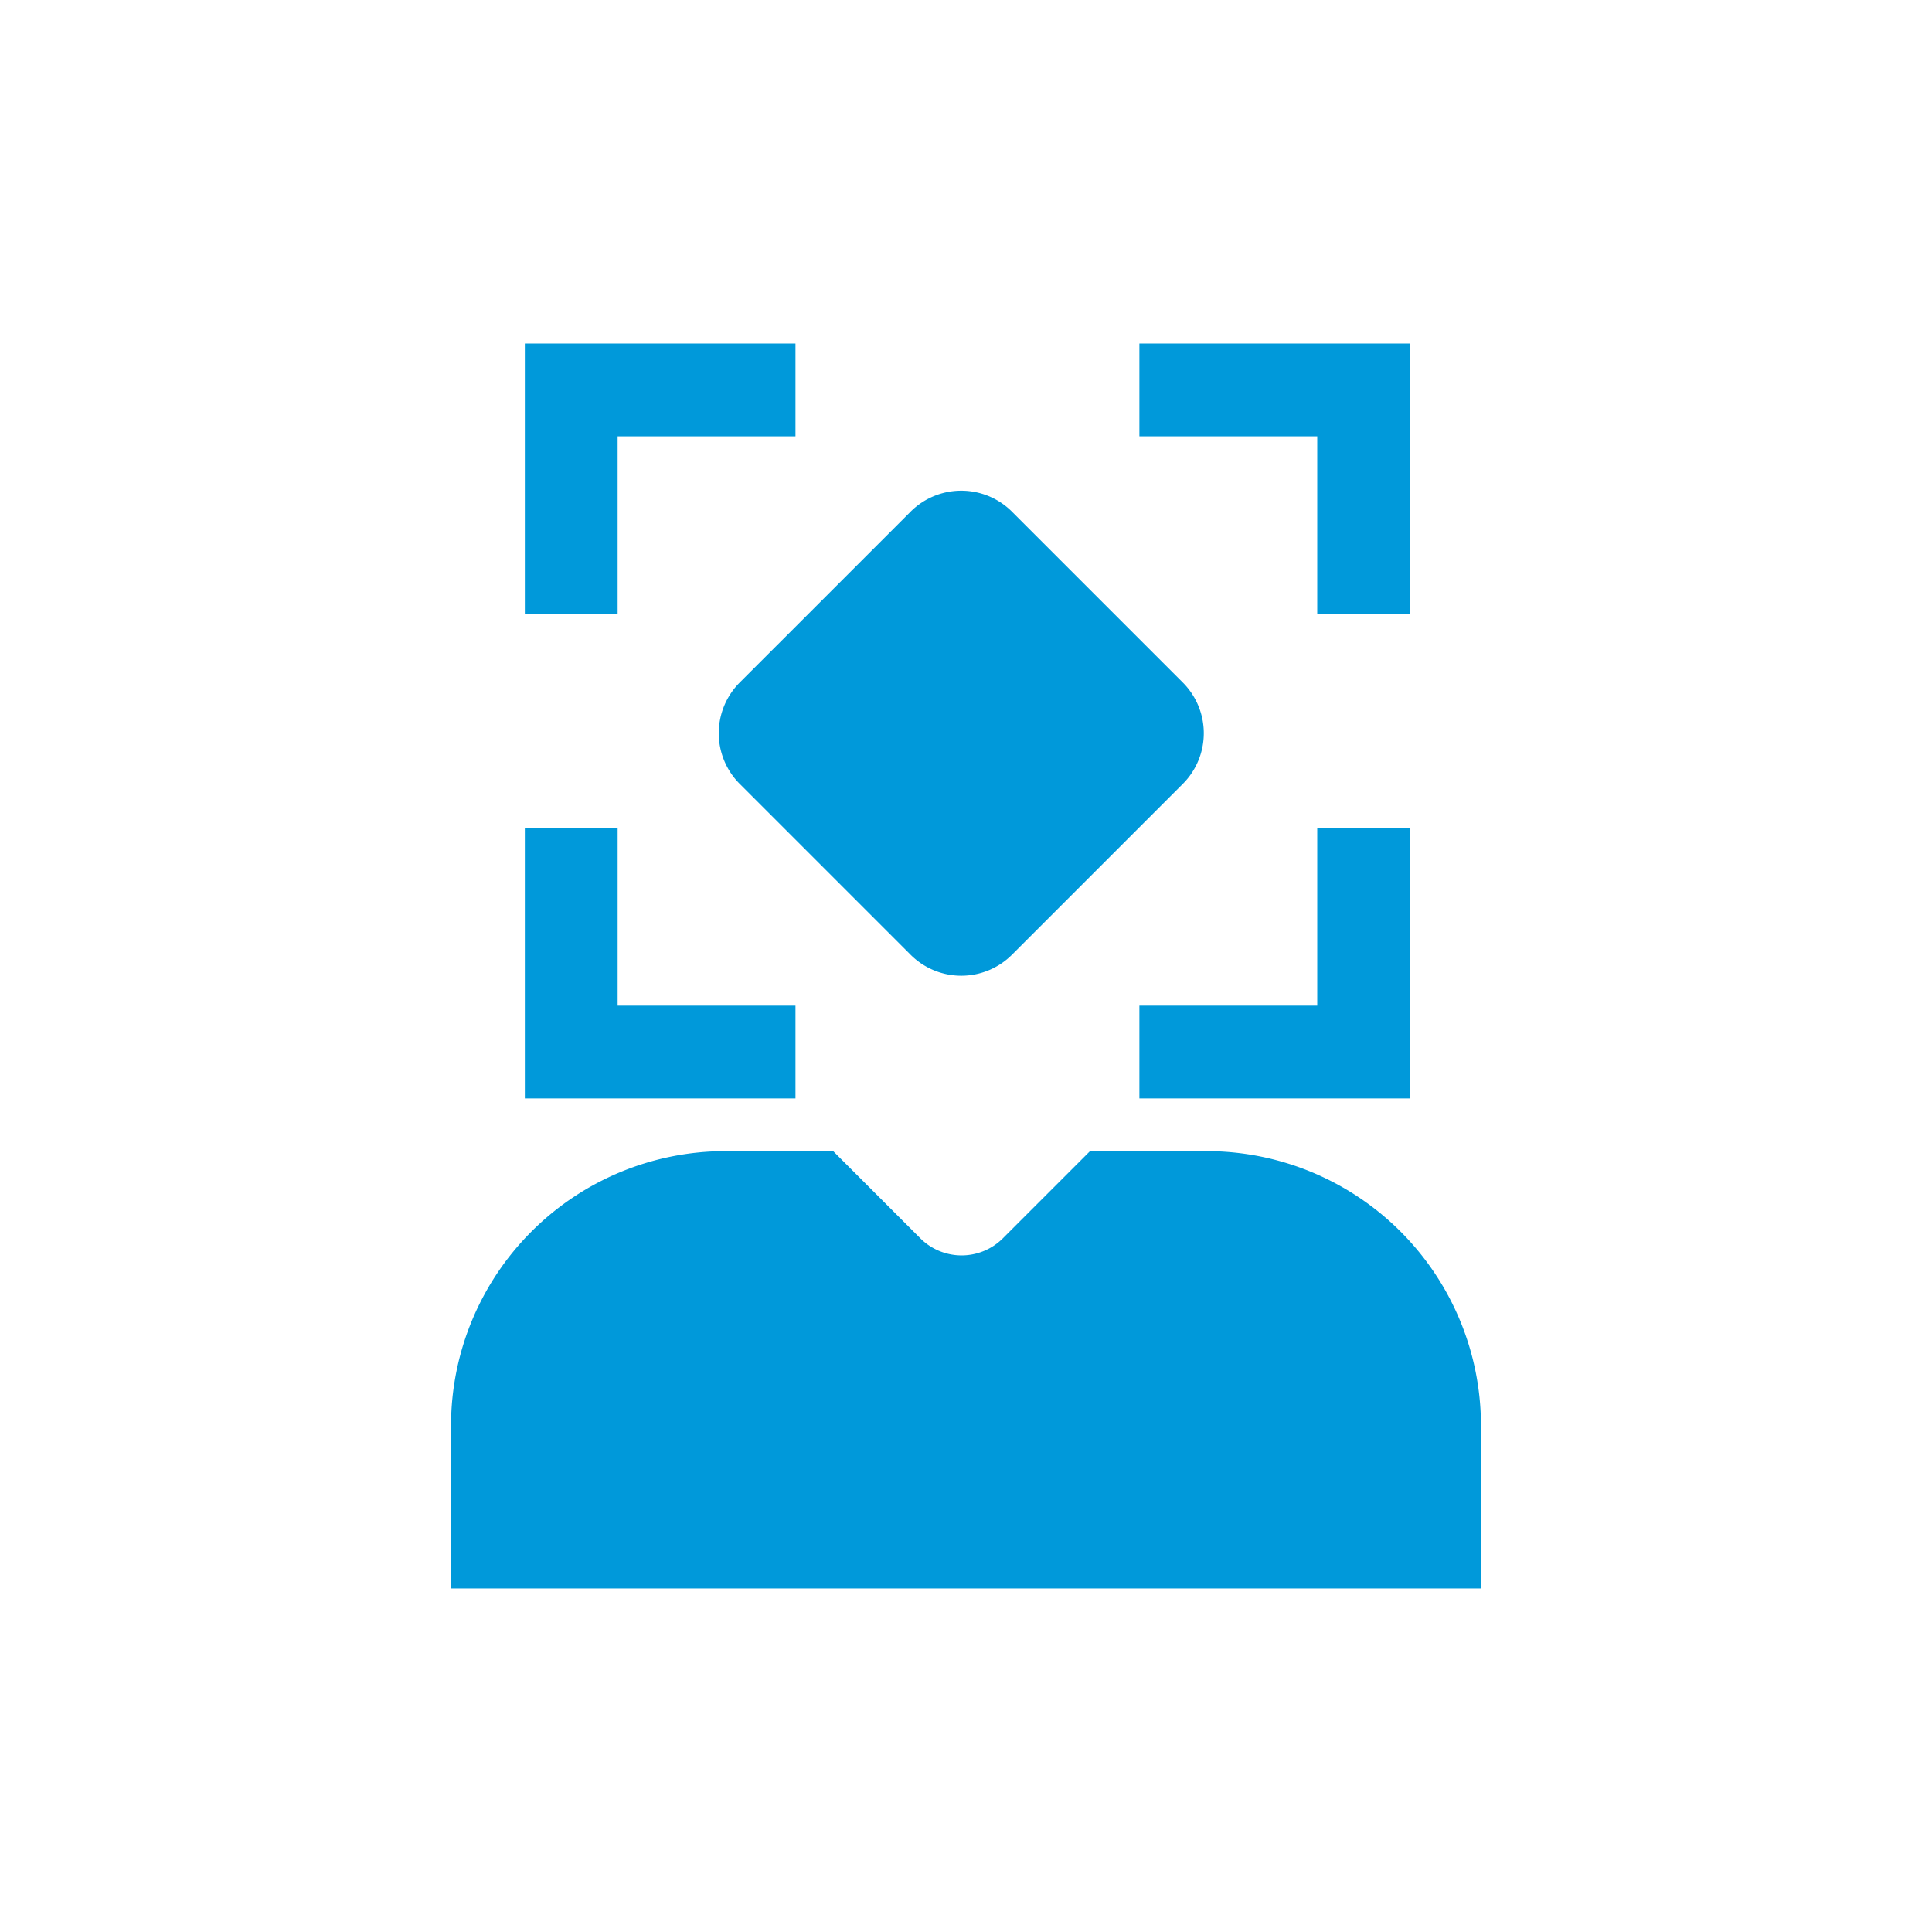
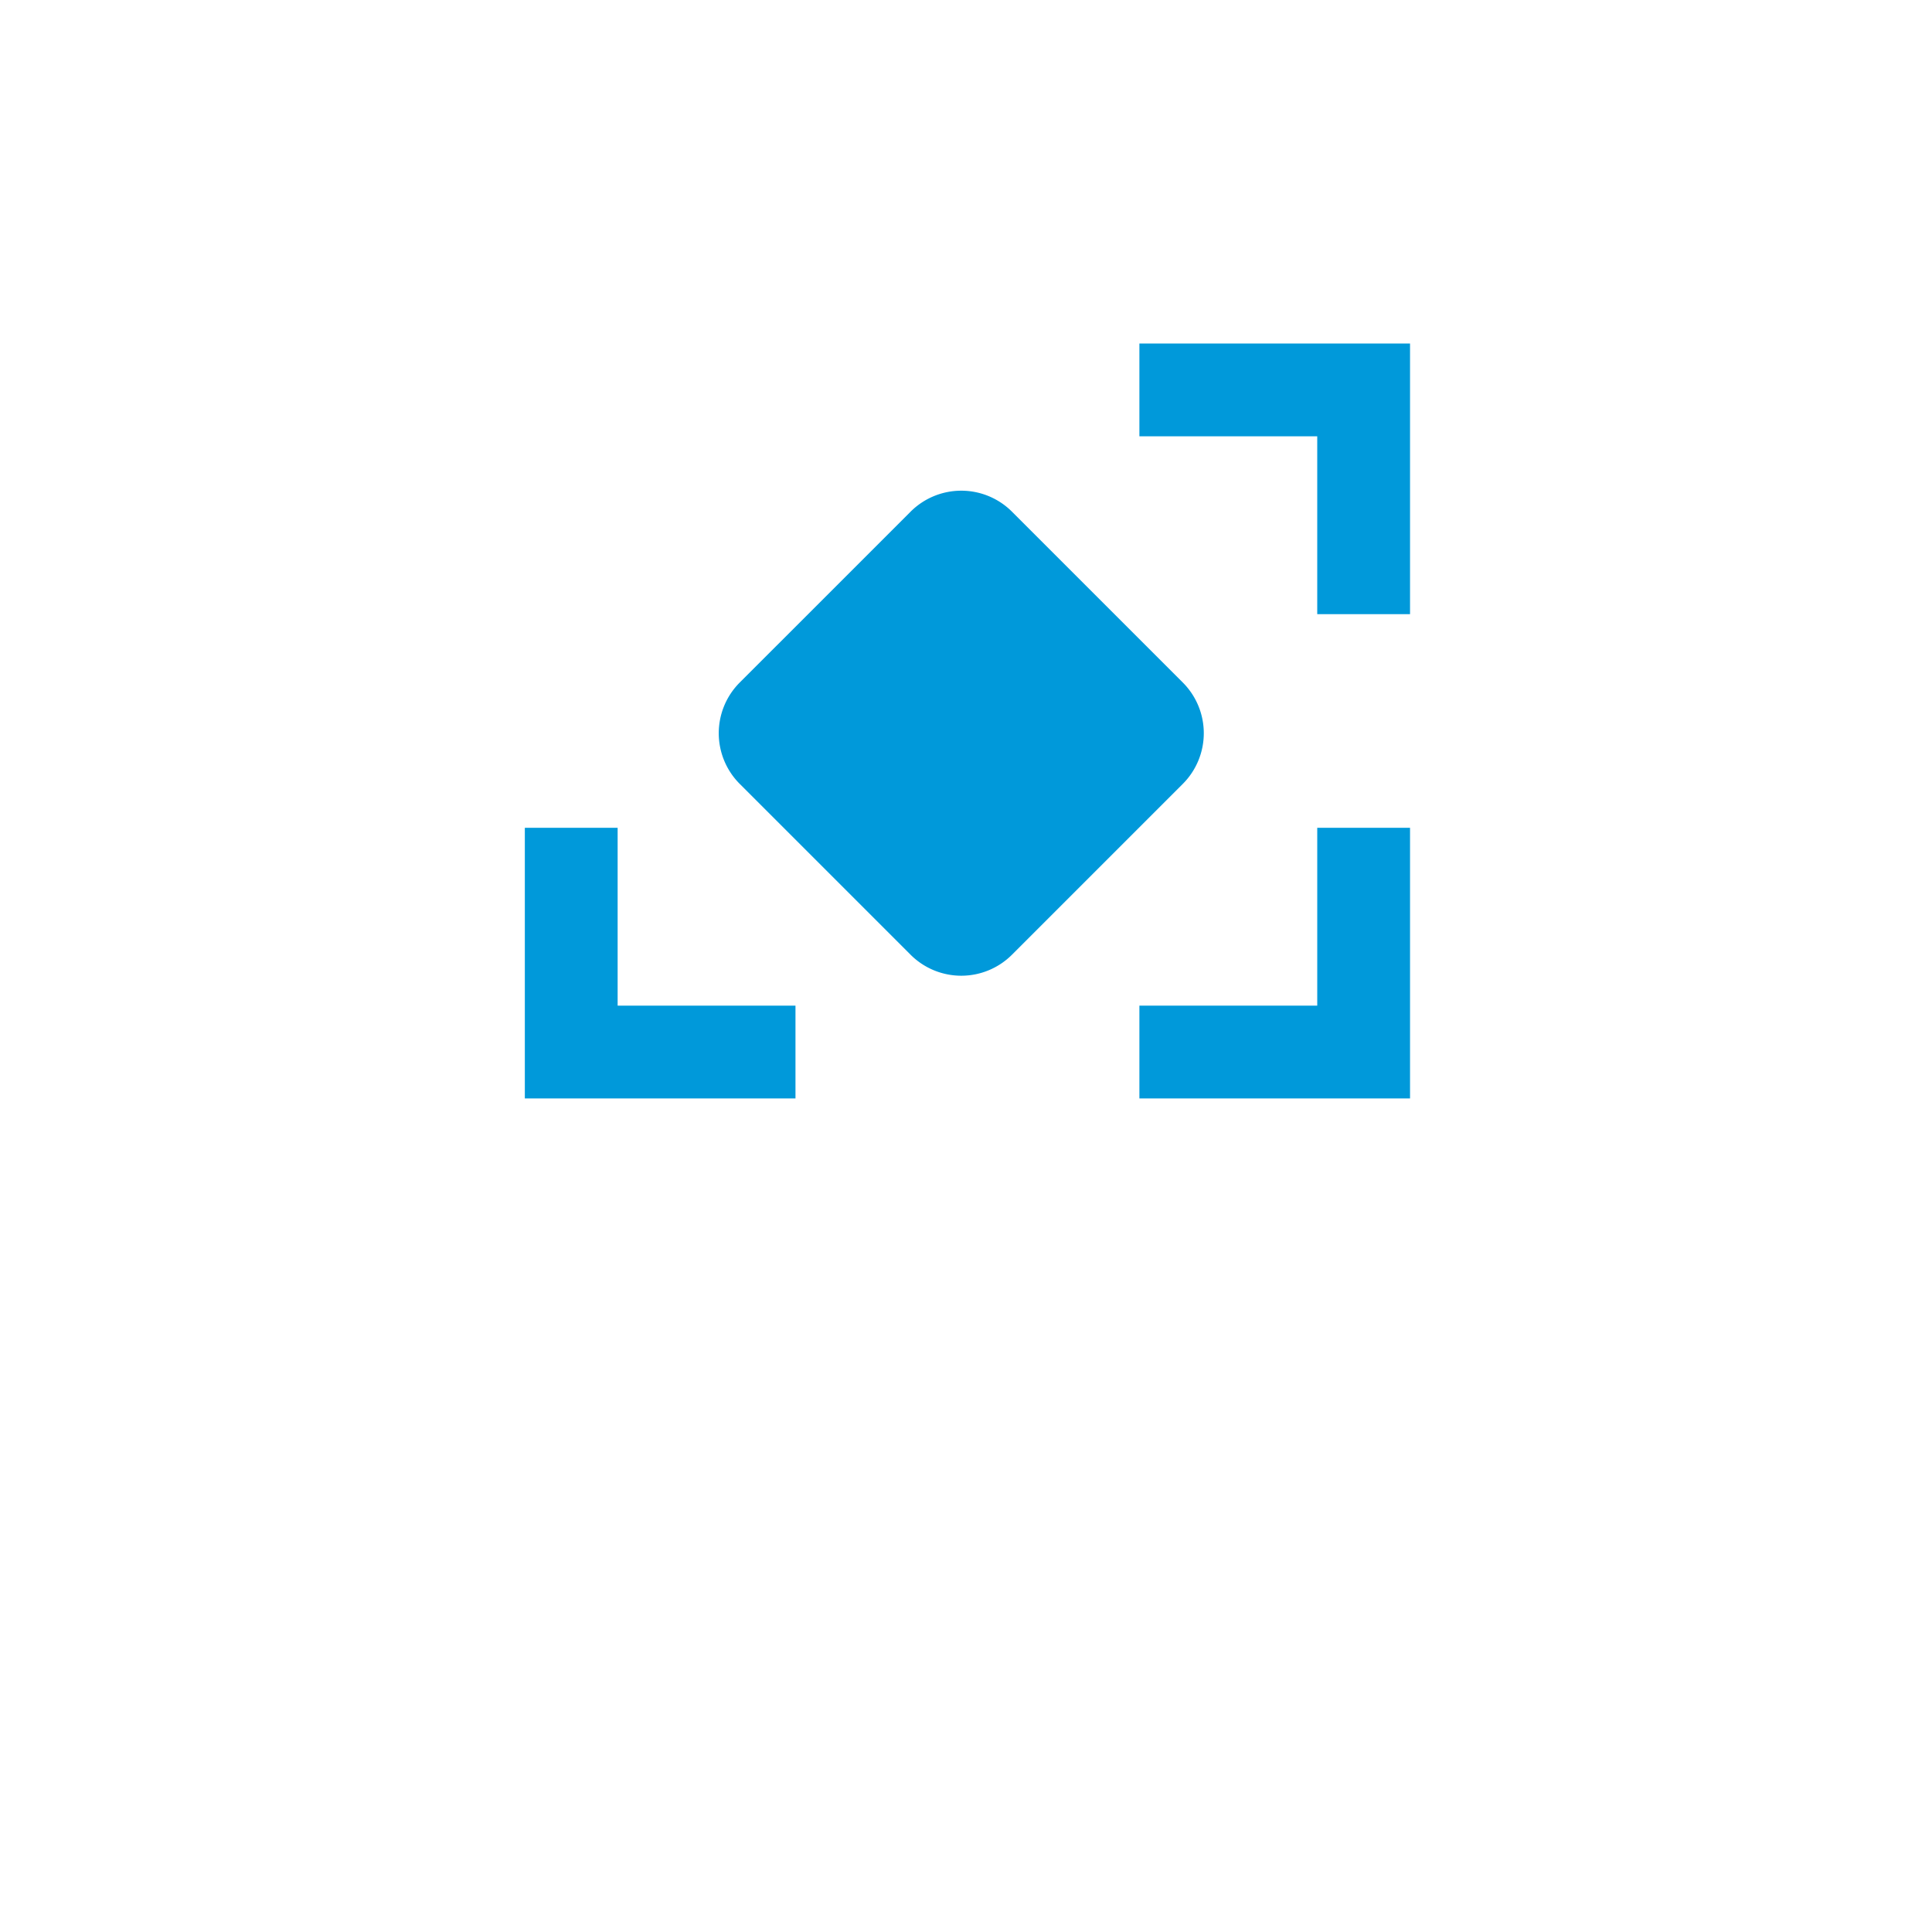
<svg xmlns="http://www.w3.org/2000/svg" id="Layer_1" data-name="Layer 1" viewBox="0 0 464 464">
  <defs>
    <style>.cls-1{fill:#0099da;}</style>
  </defs>
  <path class="cls-1" d="M284.067,163.914l-20.512-20.512-20.512-20.512a17.22,17.22,0,0,0-24.353,0l-20.512,20.512L177.664,163.914a17.22,17.22,0,0,0,0,24.353l20.512,20.512,20.512,20.512a17.22,17.22,0,0,0,24.353,0l20.512-20.512,20.512-20.512a17.22,17.22,0,0,0,0-24.353Z" />
-   <path class="cls-1" d="M289.929,276.464h-28.142L251.321,286.931l-10.467,10.467a14.016,14.016,0,0,1-19.822,0l-10.467-10.467L200.098,276.464H174.071a65.942,65.942,0,0,0-65.749,65.749v39.286H355.678V342.213a65.942,65.942,0,0,0-65.749-65.749Z" />
  <polygon class="cls-1" points="316.357 241.521 273.644 241.521 273.644 263.807 338.642 263.807 338.642 198.809 316.357 198.809 316.357 241.521" />
  <polygon class="cls-1" points="148.334 241.522 148.334 198.809 126.048 198.809 126.048 263.807 191.046 263.807 191.046 241.522 148.334 241.522" />
-   <polygon class="cls-1" points="148.333 104.787 191.046 104.787 191.046 82.501 126.048 82.501 126.048 147.498 148.333 147.498 148.333 104.787" />
  <polygon class="cls-1" points="316.356 104.785 316.356 147.498 338.642 147.498 338.642 82.501 273.644 82.501 273.644 104.785 316.356 104.785" />
</svg>